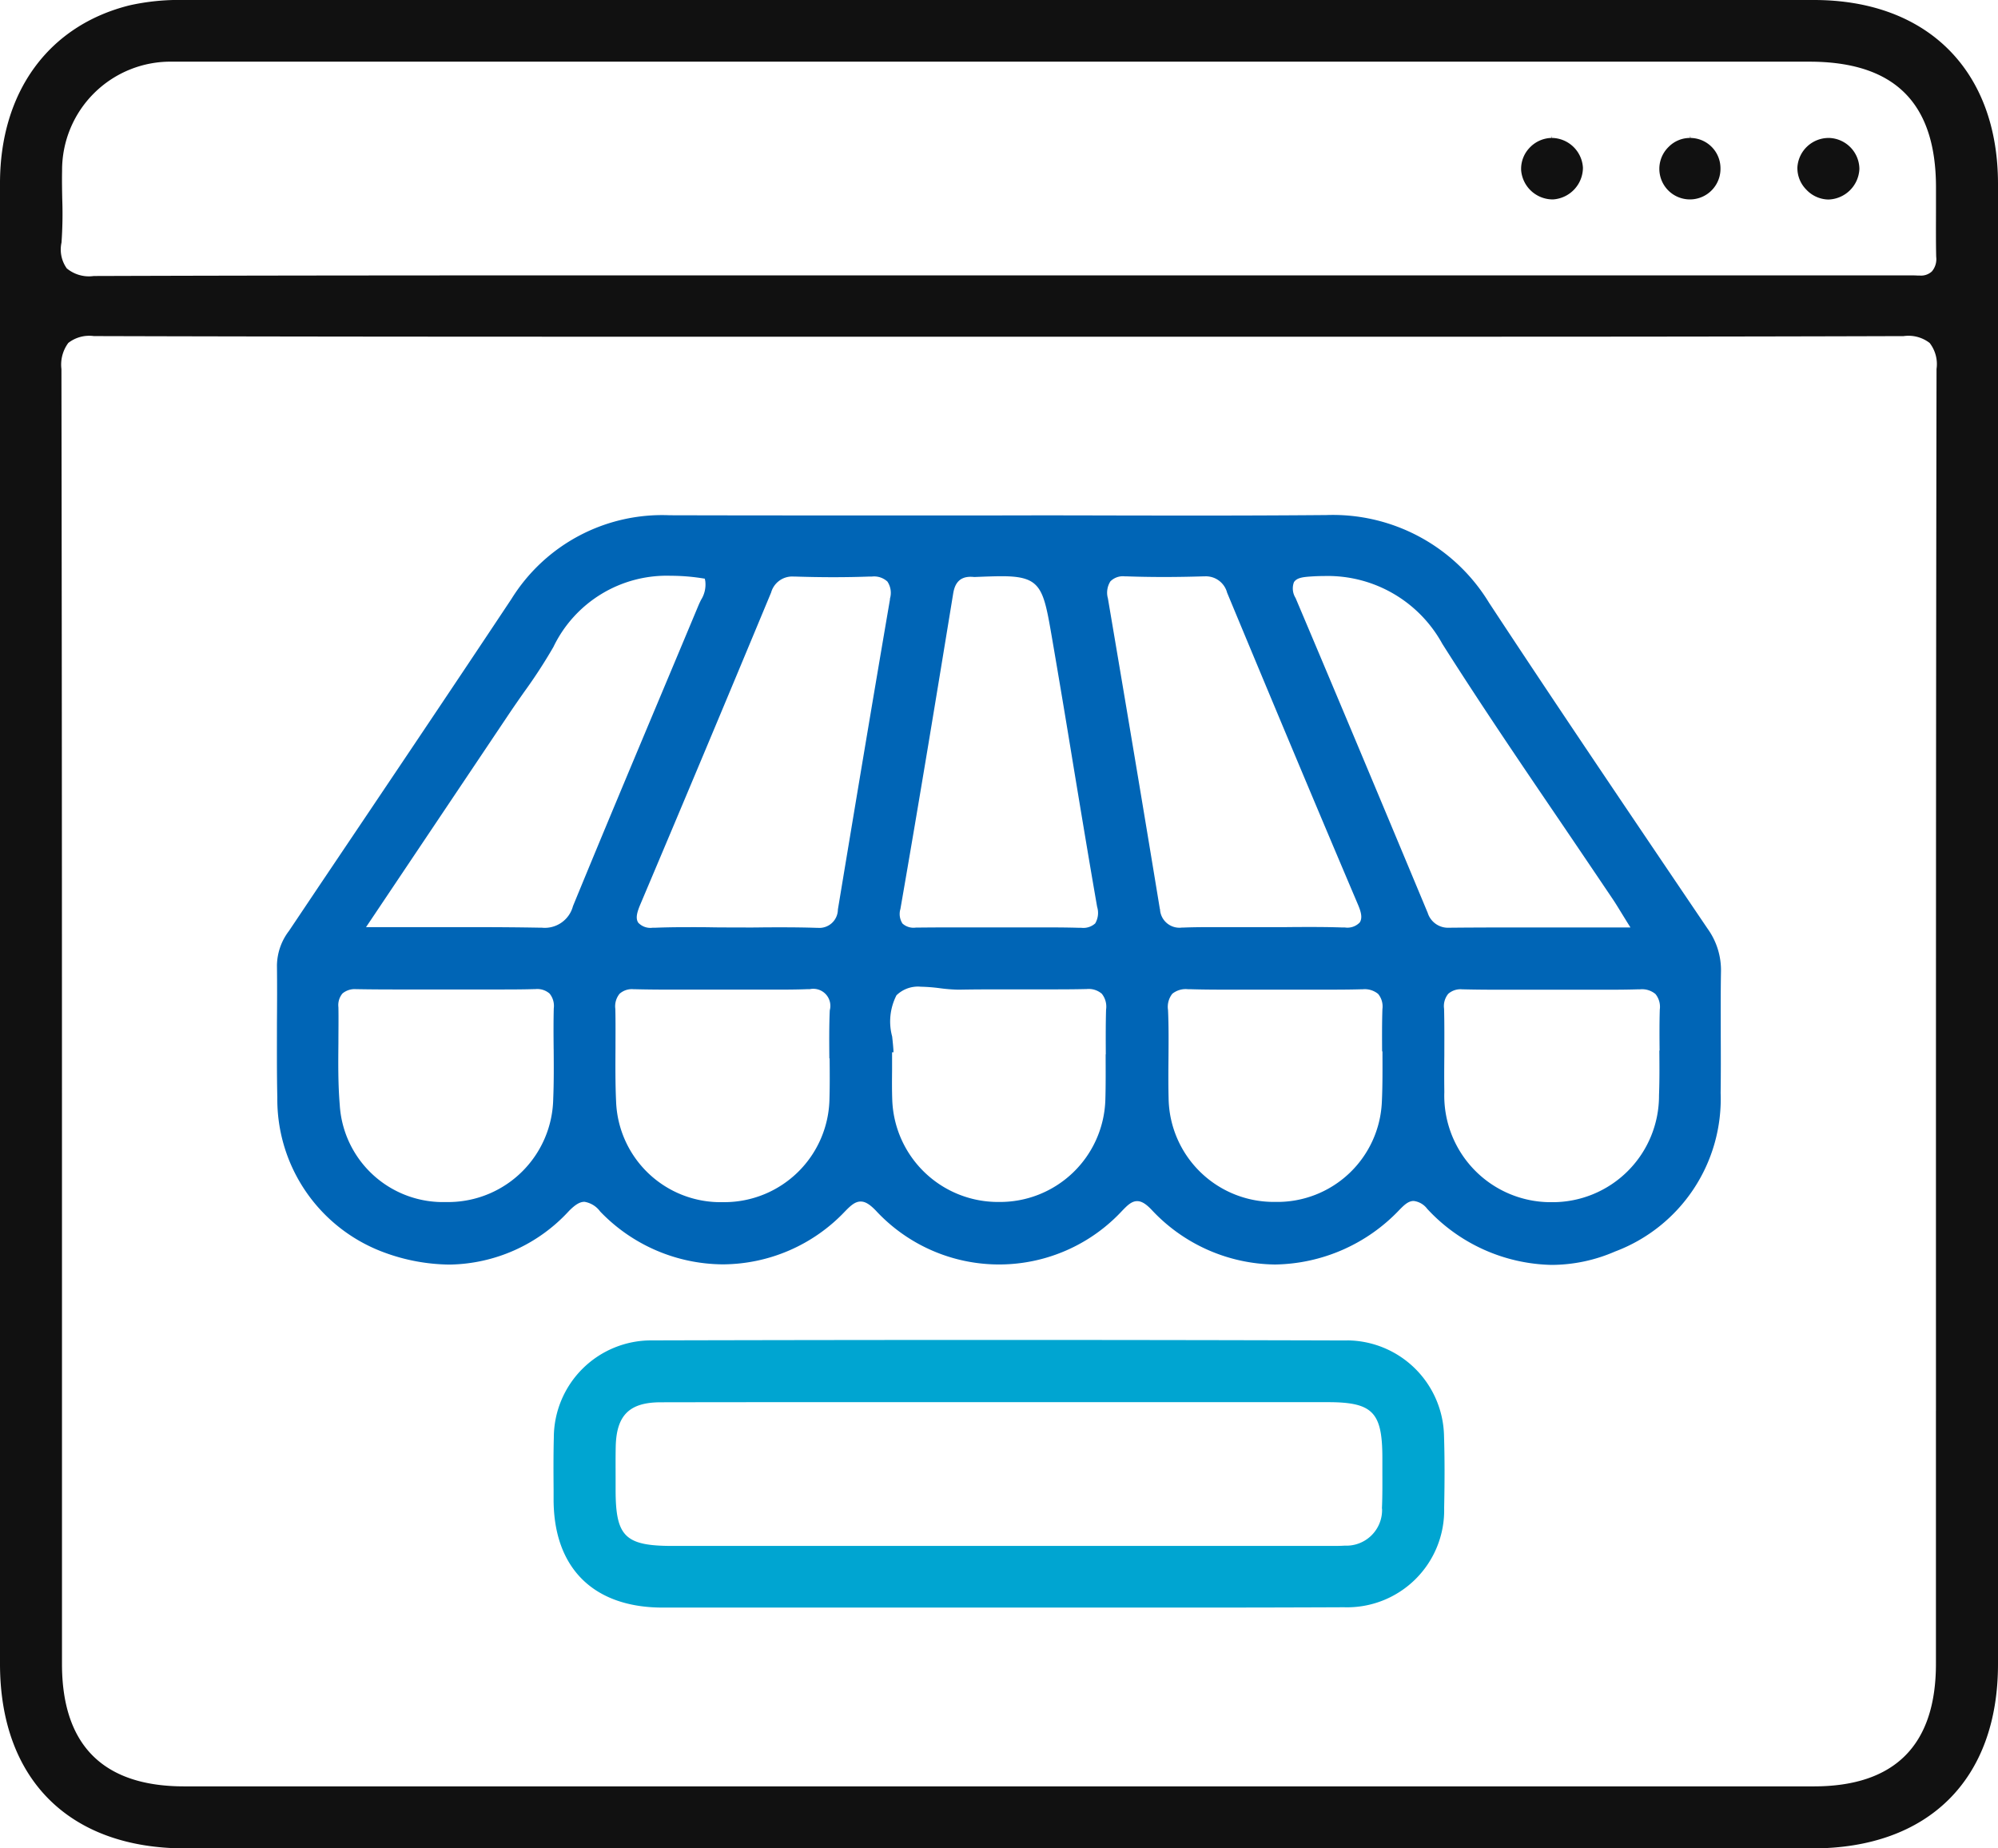
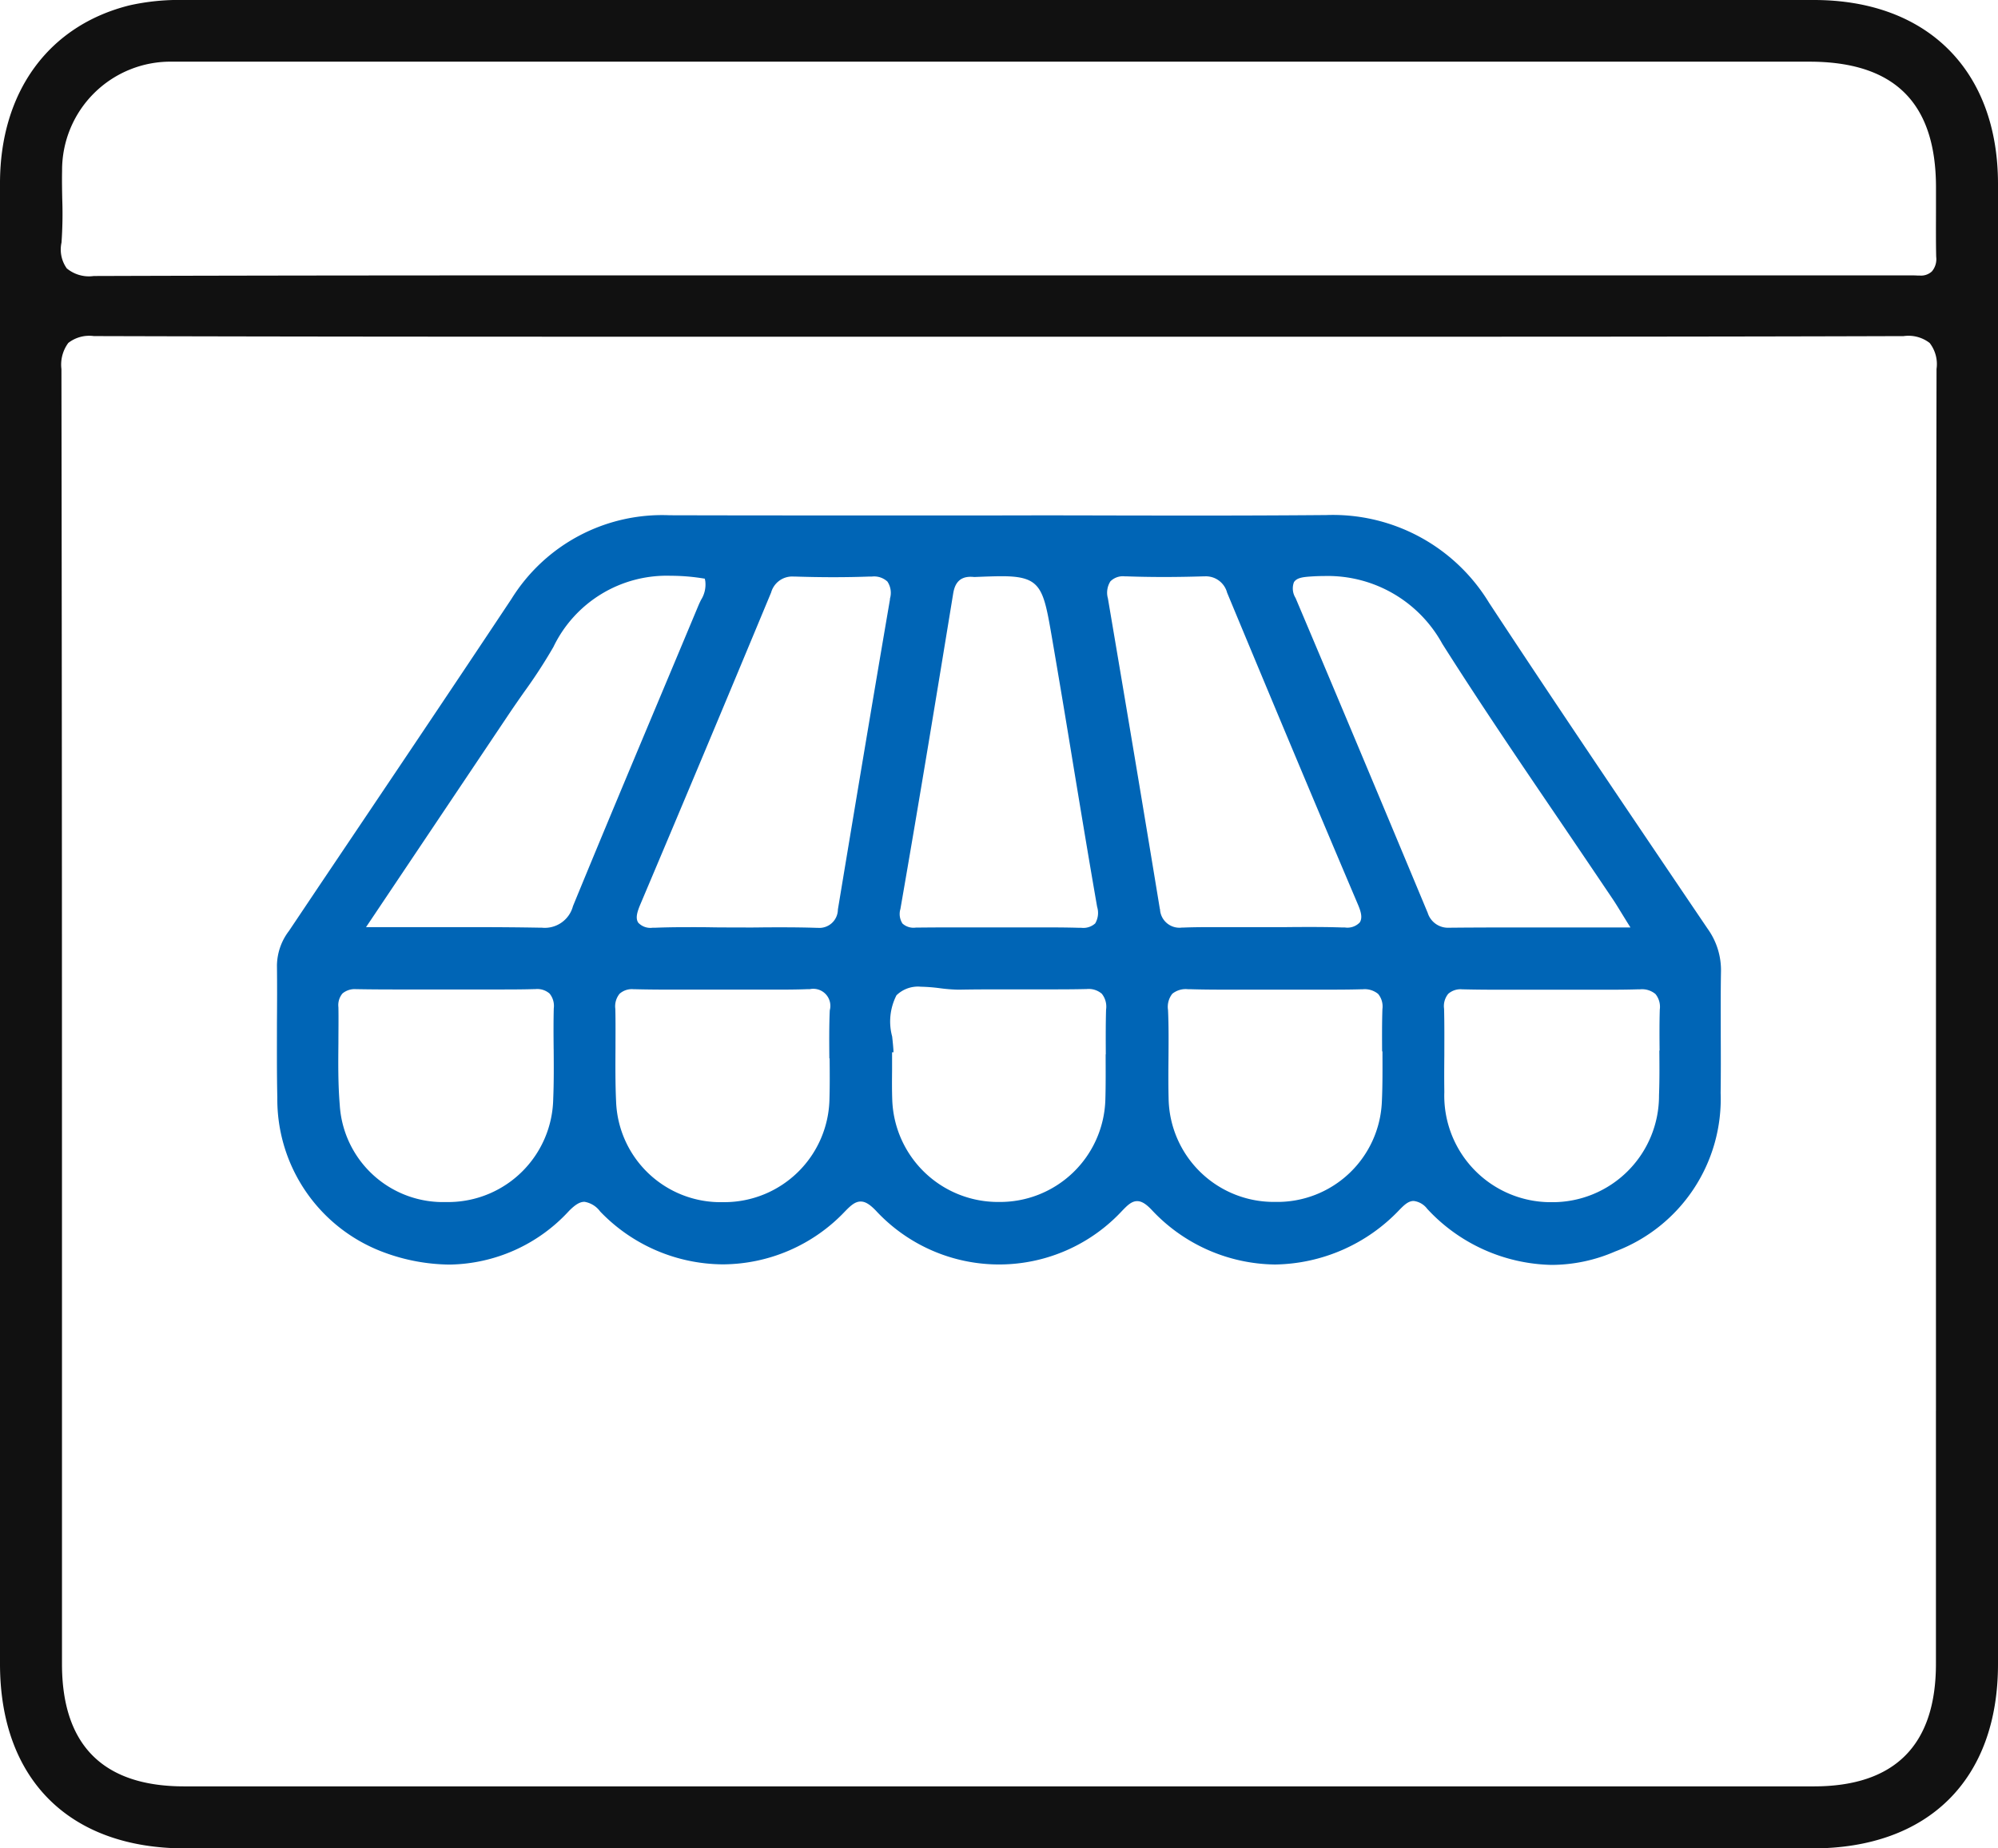
<svg xmlns="http://www.w3.org/2000/svg" width="80" height="74" viewBox="0 0 80 74">
  <defs>
    <clipPath id="clip-path">
      <rect id="Rectangle_2162" data-name="Rectangle 2162" width="80" height="74" transform="translate(0 0)" fill="none" />
    </clipPath>
  </defs>
  <g id="Woocommerce_Store_Development_copy" data-name="Woocommerce_Store_Development copy" clip-path="url(#clip-path)">
    <path id="Path_66029" data-name="Path 66029" d="M72.626,0Q57.049,0,41.47,0H7.383A9.129,9.129,0,0,0,5.191.213C1.943,1.02,0,3.684,0,7.34Q0,36.975,0,66.61C0,71.237,2.775,74,7.418,74H72.568C77.219,74,80,71.241,80,66.622Q80,36.986,80,7.351C79.995,2.819,77.171,0,72.626,0M2.463,9.712a16.521,16.521,0,0,0,.029-1.757c-.007-.371-.014-.742-.006-1.112A4.341,4.341,0,0,1,6.9,2.469q.139,0,.278,0H72.442c3.412,0,5.073,1.644,5.075,5.027,0,.285,0,.569,0,.854,0,.633-.007,1.287.008,1.93a.76.76,0,0,1-.171.585.638.638,0,0,1-.482.167l-.088,0c-.084-.006-.167-.007-.251-.007s-.161,0-.242,0-.164,0-.247,0H25.171c-6.334,0-13.828,0-21.4.025H3.754a1.388,1.388,0,0,1-1.08-.305,1.3,1.3,0,0,1-.211-1.034m75.052,46.77V66.609c0,3.256-1.645,4.907-4.89,4.908H7.376c-3.247,0-4.894-1.65-4.894-4.9v-10.3c0-13.615,0-27.694-.022-41.54a1.459,1.459,0,0,1,.275-1.048,1.366,1.366,0,0,1,1.022-.274c7.622.022,15.16.025,21.532.025H54.732c6.366,0,13.9,0,21.488-.024a1.389,1.389,0,0,1,1.043.274,1.379,1.379,0,0,1,.276,1.042c-.025,13.906-.024,28.044-.023,41.717" transform="translate(0 0)" fill="#111" />
    <path id="Path_66030" data-name="Path 66030" d="M67.452,35.919c-2.605-3.854-5.3-7.838-7.9-11.792a7.317,7.317,0,0,0-6.536-3.509h-.092q-2.619.021-5.237.019-1.94,0-3.88-.005t-3.88,0l-3.873,0-3.982,0q-2.664,0-5.329-.007a7.1,7.1,0,0,0-6.334,3.351c-2.546,3.831-5.157,7.71-7.682,11.462L11.5,37.268a2.326,2.326,0,0,0-.48,1.379c.009.763.006,1.526,0,2.289,0,.985-.008,2,.015,3.005a6.53,6.53,0,0,0,4.285,6.2,7.739,7.739,0,0,0,2.605.483,6.613,6.613,0,0,0,4.789-2.148c.257-.259.437-.365.619-.365a.972.972,0,0,1,.628.387,6.859,6.859,0,0,0,4.912,2.117A6.777,6.777,0,0,0,33.76,48.5c.228-.235.407-.4.632-.4.182,0,.358.105.608.363a6.723,6.723,0,0,0,9.862.007c.2-.207.375-.386.6-.386.172,0,.344.1.577.344a6.855,6.855,0,0,0,4.942,2.193,7,7,0,0,0,4.981-2.186c.181-.184.352-.358.573-.358a.8.8,0,0,1,.543.317,6.973,6.973,0,0,0,4.981,2.243A6.411,6.411,0,0,0,64.6,50.1a6.524,6.524,0,0,0,4.225-6.347c.011-.774.008-1.547.005-2.321,0-.823-.006-1.673.009-2.511a2.841,2.841,0,0,0-.53-1.736Zm-31.467.46c.776-4.463,1.5-8.881,2.111-12.616.047-.289.17-.674.694-.674a1.26,1.26,0,0,1,.133.007h.058c.434-.017.774-.03,1.061-.03,1.585,0,1.665.47,2.007,2.447q.435,2.531.848,5.065c.31,1.876.631,3.818.963,5.723a.827.827,0,0,1-.077.664.707.707,0,0,1-.558.176l-.086,0c-.452-.013-.9-.016-1.356-.016-.317,0-.635,0-.952,0s-.637,0-.955,0h-.9l-.919,0q-.676,0-1.352.007h-.1a.661.661,0,0,1-.538-.161.7.7,0,0,1-.078-.6M22.1,42c.005.653.01,1.327-.018,1.991a4.21,4.21,0,0,1-4.124,4.129l-.166,0a4.14,4.14,0,0,1-4.258-3.9c-.069-.823-.061-1.662-.053-2.474,0-.475.009-.951,0-1.426a.724.724,0,0,1,.163-.55.763.763,0,0,1,.549-.172h.036c.525.009,1.051.012,1.576.012l1.029,0,1.03,0c.348,0,.675,0,1,0s.653,0,.979,0c.489,0,.979,0,1.468-.014h.052a.751.751,0,0,1,.573.178.778.778,0,0,1,.168.593c-.014.541-.01,1.093-.005,1.626m.771-5.709a1.166,1.166,0,0,1-1.242.853h-.056c-.858-.016-1.765-.023-2.939-.023l-1.822,0q-.96,0-1.959,0h-.265l.147-.218,1.64-2.446,3.975-5.927c.183-.272.371-.54.559-.809a20.738,20.738,0,0,0,1.181-1.815,5.033,5.033,0,0,1,4.7-2.851,8.191,8.191,0,0,1,1.263.1l.1.016.019.1a1.149,1.149,0,0,1-.171.75c-.031.063-.062.125-.089.188q-.785,1.878-1.573,3.754c-1.143,2.724-2.326,5.543-3.467,8.322M33.149,42.37c.005.526.009,1.07-.006,1.606a4.212,4.212,0,0,1-4.215,4.149h-.065A4.184,4.184,0,0,1,24.6,44.108c-.034-.716-.029-1.445-.025-2.15,0-.523.006-1.046-.006-1.568a.792.792,0,0,1,.171-.609A.741.741,0,0,1,25.3,39.6h.05c.5.012,1,.016,1.5.016l1.021,0c.341,0,.682,0,1.023,0s.67,0,.992,0,.641,0,.962,0c.469,0,.938,0,1.407-.018l.1,0a.683.683,0,0,1,.8.847c-.028.638-.022,1.29-.017,1.921M35.568,23.98c-.718,4.19-1.426,8.437-2.088,12.43a.742.742,0,0,1-.815.732h-.058c-.457-.015-.914-.02-1.372-.02-.314,0-.629,0-.944.005s-.631,0-.947,0-.637,0-.951-.006-.625-.005-.938-.005c-.5,0-.9.007-1.278.022l-.111,0a.669.669,0,0,1-.578-.2c-.117-.175-.054-.413.085-.741,1.641-3.876,3.353-7.957,5.234-12.48a.876.876,0,0,1,.9-.638h.058c.528.017,1.044.026,1.534.026s.978-.009,1.443-.026c.036,0,.071,0,.1,0a.788.788,0,0,1,.62.2.813.813,0,0,1,.1.694m8.639,18.237c0,.6.007,1.22-.012,1.83a4.22,4.22,0,0,1-4.267,4.077h0a4.236,4.236,0,0,1-4.265-4.084c-.015-.406-.011-.817-.007-1.215,0-.185,0-.37,0-.554v-.14h.058c-.009-.2-.032-.419-.055-.631a2.3,2.3,0,0,1,.173-1.65A1.23,1.23,0,0,1,36.8,39.5a6.776,6.776,0,0,1,.766.06,6.574,6.574,0,0,0,.731.058h.045c.521-.01,1.044-.012,1.566-.012l.959,0,.958,0c.521,0,1.042,0,1.563-.012h.045a.806.806,0,0,1,.613.186.825.825,0,0,1,.172.638c-.017.6-.014,1.2-.011,1.791m2.164-5.824c-.593-3.614-1.234-7.448-2.079-12.431a.843.843,0,0,1,.1-.683.706.706,0,0,1,.576-.2h.075c.477.017.976.026,1.484.026s1.038-.009,1.586-.026h.052a.879.879,0,0,1,.9.655c2.037,4.9,3.7,8.864,5.236,12.478.113.265.2.535.073.724a.683.683,0,0,1-.595.2h-.107c-.43-.015-.859-.019-1.289-.019q-.469,0-.939.005c-.314,0-.627,0-.941,0s-.615,0-.922,0-.614,0-.921,0c-.442,0-.885,0-1.326.017h-.07a.779.779,0,0,1-.887-.747m8.908,5.7c0,.662.008,1.345-.024,2.018a4.188,4.188,0,0,1-4.26,4.013h-.069a4.21,4.21,0,0,1-4.21-4.153c-.014-.53-.01-1.067-.005-1.587.005-.637.011-1.3-.018-1.94a.847.847,0,0,1,.171-.653A.856.856,0,0,1,47.5,39.6h.1c.468.014.936.017,1.4.017l.978,0c.326,0,.653,0,.979,0s.661,0,.991,0l1,0c.488,0,.976,0,1.463-.014h.075a.846.846,0,0,1,.626.186.786.786,0,0,1,.171.605c-.019.565-.015,1.142-.012,1.7m1.815-5.576c-2.031-4.871-3.709-8.868-5.281-12.582a.716.716,0,0,1-.065-.63c.109-.176.353-.207.661-.228.185-.013.367-.02.545-.02a5.233,5.233,0,0,1,4.736,2.715c1.528,2.413,3.162,4.818,4.743,7.143q1.038,1.53,2.072,3.064c.111.164.214.333.345.547l.238.386.134.214h-3.9c-1.129,0-2.238,0-3.346.011h-.012a.852.852,0,0,1-.867-.619m9.282,5.536c.005.585.01,1.191-.013,1.787a4.262,4.262,0,0,1-4.3,4.284H62a4.264,4.264,0,0,1-4.238-4.409c-.007-.49-.005-.98,0-1.47,0-.612.006-1.244-.01-1.864a.775.775,0,0,1,.168-.6.748.748,0,0,1,.567-.178h.05c.5.012,1,.015,1.5.015q.509,0,1.017,0l1.018,0c.351,0,.679,0,1.007,0s.655,0,.982,0c.486,0,.972,0,1.457-.016H65.6a.837.837,0,0,1,.615.188.809.809,0,0,1,.174.621c-.017.546-.013,1.1-.008,1.642" transform="translate(0.069 0.003)" fill="#0065b6" />
-     <path id="Path_66031" data-name="Path 66031" d="M53.811,53.658q-7.031-.021-14.06-.021-6.9,0-13.8.018a3.9,3.9,0,0,0-3.914,3.893c-.018.69-.014,1.394-.009,2.074l0,.43c.014,2.725,1.6,4.292,4.349,4.3q2.731,0,5.461,0h8.81l3.573,0,3.581,0q2.936,0,5.875-.013a3.886,3.886,0,0,0,4.009-3.977c.023-1.15.021-2.036-.005-2.873a3.906,3.906,0,0,0-3.872-3.834M55.2,60.392a1.429,1.429,0,0,1-1.494,1.48c-.157.01-.313.012-.47.012H26.794c-1.9,0-2.279-.374-2.283-2.223l0-.466c0-.433-.005-.867.005-1.3.031-1.249.551-1.76,1.8-1.762q3.094-.006,6.19-.005H53.021c1.8,0,2.188.394,2.191,2.217l0,.48c0,.514.007,1.045-.018,1.568" transform="translate(0.138 0.007)" fill="#00a5d1" />
-     <path id="Path_66032" data-name="Path 66032" d="M72.793,5.522h-.034a1.253,1.253,0,0,0-1.241,1.172,1.221,1.221,0,0,0,.353.893,1.243,1.243,0,0,0,.886.4A1.28,1.28,0,0,0,74,6.762a1.253,1.253,0,0,0-1.2-1.24" transform="translate(0.45 0.001)" fill="#111" />
-     <path id="Path_66033" data-name="Path 66033" d="M61.752,5.452l-.006.069a1.242,1.242,0,0,0-.888.4,1.218,1.218,0,0,0-.332.9,1.271,1.271,0,0,0,1.23,1.161h.055A1.28,1.28,0,0,0,63,6.715a1.264,1.264,0,0,0-1.243-1.194V5.453h-.006" transform="translate(0.381 0.001)" fill="#111" />
-     <path id="Path_66034" data-name="Path 66034" d="M67.257,5.522a1.194,1.194,0,0,0-.864.362,1.224,1.224,0,1,0,2.08.857,1.213,1.213,0,0,0-1.2-1.219l-.008-.069h-.007Z" transform="translate(0.415 0.001)" fill="#111" />
  </g>
</svg>